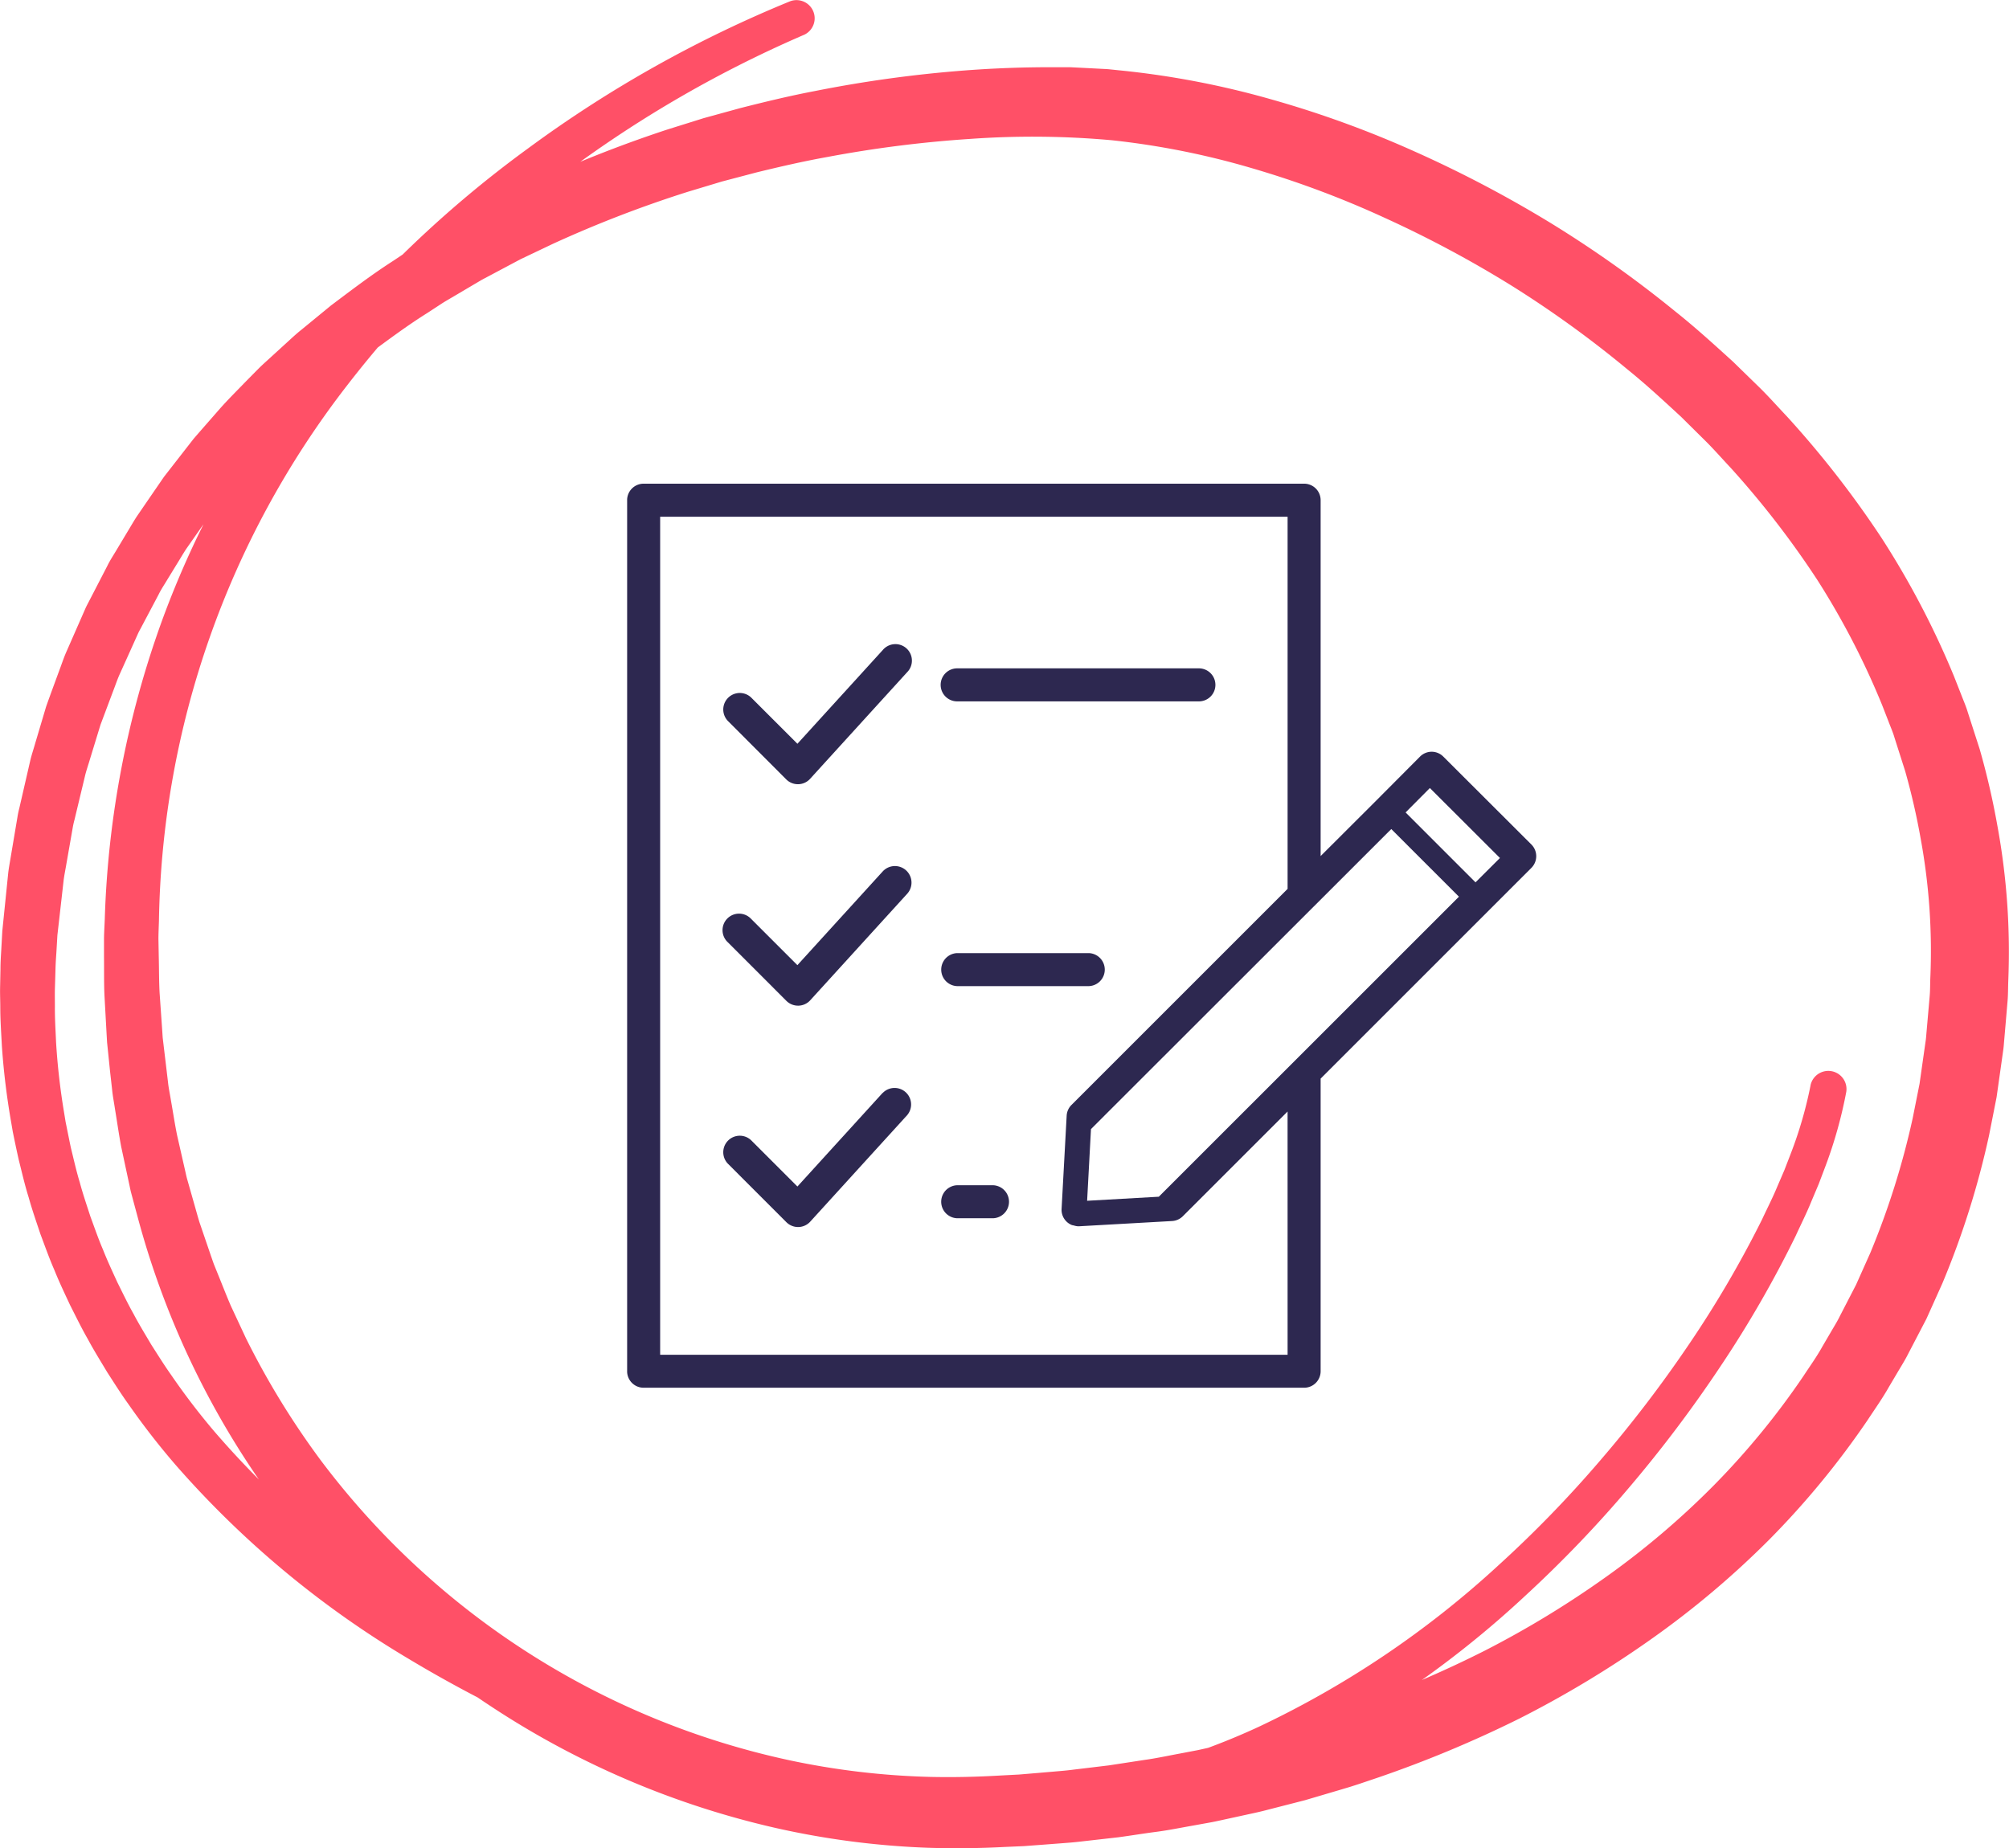
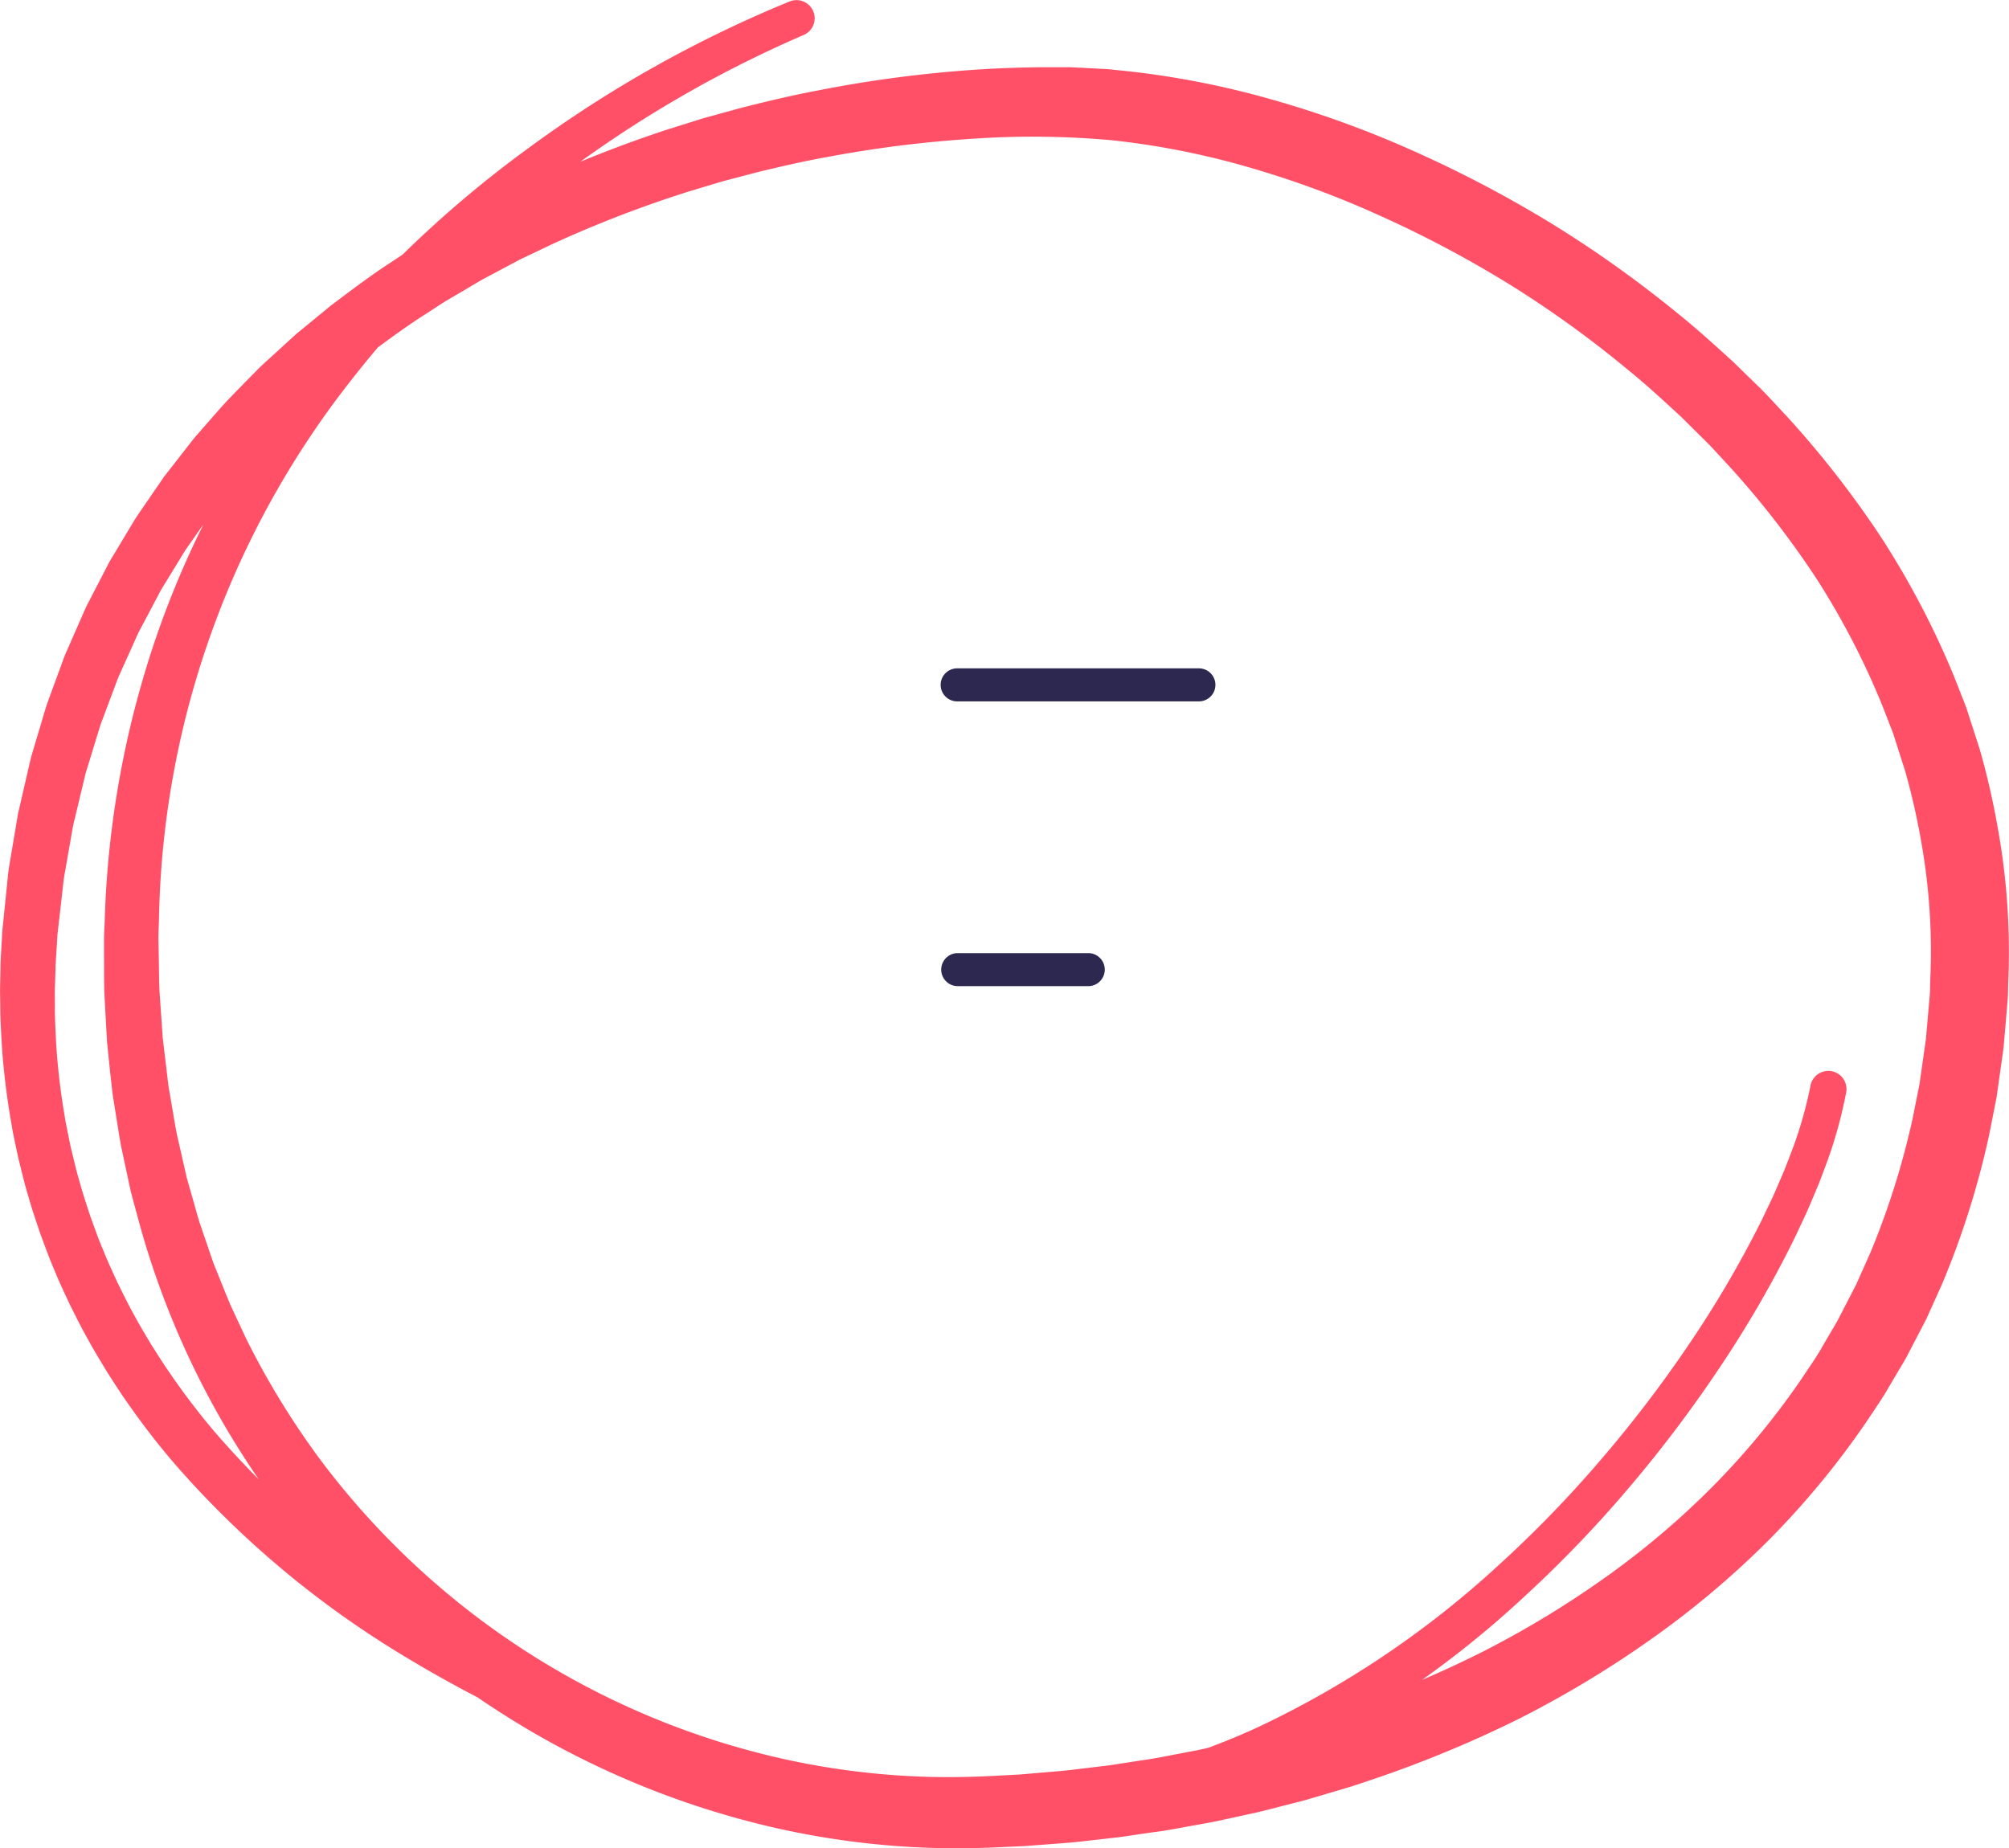
<svg xmlns="http://www.w3.org/2000/svg" width="104.109" height="95.792" viewBox="0 0 104.109 95.792">
  <defs>
    <clipPath id="clip-path">
      <rect id="Rectangle_215" data-name="Rectangle 215" width="104.109" height="95.792" fill="#ff5067" />
    </clipPath>
    <clipPath id="clip-path-2">
      <rect id="Rectangle_249" data-name="Rectangle 249" width="47.111" height="46.859" fill="#2d2850" />
    </clipPath>
  </defs>
  <g id="Group_544" data-name="Group 544" transform="translate(-143.891 -1980.288)">
    <g id="Group_411" data-name="Group 411" transform="translate(143.891 1980.288)">
      <g id="Group_410" data-name="Group 410" clip-path="url(#clip-path)">
        <path id="Path_219" data-name="Path 219" d="M41.649,1.812A61.266,61.266,0,0,0,28.655,9.44,56.2,56.2,0,0,0,17.978,19.988,46.488,46.488,0,0,0,8.237,47.712c-.009.311-.025.623-.027.934l.017.935c.016.623.01,1.247.043,1.869L8.4,53.314l.031.466.055.463.111.926.11.926c.032.309.1.613.148.919.109.611.2,1.225.324,1.833l.412,1.813c.036.151.064.3.107.452l.127.447.254.893c.086.3.166.6.256.892l.3.878.3.878c.052.145.1.294.154.437l.174.43c.234.572.455,1.149.7,1.716l.783,1.678a41.9,41.9,0,0,0,3.857,6.3A41.206,41.206,0,0,0,40.911,91.233a39.782,39.782,0,0,0,7.281.862c1.221.028,2.432,0,3.689-.074l.934-.049.932-.078.932-.08c.311-.026.621-.051.93-.093l1.856-.223,1.847-.283c.617-.085,1.226-.218,1.837-.331l.917-.175c.3-.063.607-.137.91-.2l.91-.207c.3-.067.606-.137.905-.221l1.8-.479,1.78-.544c.148-.046.3-.089.444-.138l.439-.153.878-.305a57.9,57.9,0,0,0,6.817-2.913,50.277,50.277,0,0,0,6.3-3.835,42.5,42.5,0,0,0,5.584-4.75,40.151,40.151,0,0,0,4.622-5.642c.333-.508.689-1,.984-1.534L94.9,69c.153-.262.315-.52.447-.793l.836-1.619.744-1.664a41.112,41.112,0,0,0,2.188-6.953l.358-1.795.258-1.815.065-.454c.02-.152.028-.3.043-.457l.08-.915.08-.915c.027-.305.02-.605.032-.908a32.169,32.169,0,0,0-.494-7.215,35.585,35.585,0,0,0-.809-3.532l-.552-1.73c-.083-.292-.21-.568-.315-.852l-.33-.848a40.51,40.51,0,0,0-3.354-6.476,47.158,47.158,0,0,0-4.492-5.814c-.422-.448-.826-.911-1.261-1.347l-1.313-1.3c-.907-.836-1.811-1.676-2.774-2.452A55.53,55.53,0,0,0,78.323,14.8,58.519,58.519,0,0,0,71.779,11.3,49.9,49.9,0,0,0,64.84,8.707a41.25,41.25,0,0,0-7.2-1.436A45.466,45.466,0,0,0,50.272,7.2a61.676,61.676,0,0,0-7.4.937c-1.227.22-2.441.5-3.652.795l-1.808.476-1.789.539a61.047,61.047,0,0,0-6.961,2.686l-1.682.8-1.644.874c-.137.073-.275.144-.41.22l-.4.236-.8.473c-.266.159-.537.311-.8.475l-.778.509c-1.051.658-2.041,1.4-3.038,2.135l-1.444,1.164c-.246.188-.471.4-.7.605l-.69.618c-.228.208-.465.407-.685.623l-.654.655c-.432.441-.887.859-1.286,1.33s-.824.917-1.23,1.382L11.27,26.184l-.287.362-.265.379-.53.757-.53.757c-.17.257-.323.524-.486.785l-.483.788c-.156.265-.333.519-.469.8l-.865,1.635c-.07.137-.15.27-.212.411l-.19.422-.38.844-.381.843c-.125.282-.221.576-.334.864l-.651,1.735-.543,1.774c-.086.3-.192.588-.262.89l-.216.9-.216.9-.108.452a4.552,4.552,0,0,0-.1.455l-.321,1.834c-.049.306-.118.61-.151.919l-.105.927-.211,1.854L2.92,49.4c-.022.309-.042.617-.047.926l-.028.926c-.007.309,0,.617,0,.925-.006.617.035,1.232.061,1.848a35.006,35.006,0,0,0,.42,3.667l.074.455.091.452c.062.3.119.6.185.9.148.6.28,1.2.459,1.785.158.594.359,1.175.547,1.76.214.576.411,1.158.655,1.723.225.572.487,1.129.742,1.689.275.55.539,1.107.842,1.643.286.545.61,1.07.922,1.6.334.519.658,1.044,1.015,1.547A35.68,35.68,0,0,0,11.115,74.2a47.269,47.269,0,0,0,11.377,9.6,64.114,64.114,0,0,0,13.66,6.274,61.309,61.309,0,0,0,7.283,1.907c1.229.24,2.465.436,3.7.576.618.07,1.236.128,1.853.165s1.227.066,1.843.049a35.255,35.255,0,0,0,14.4-3.273,49.566,49.566,0,0,0,12.414-8.364,60.56,60.56,0,0,0,5.26-5.416,65.315,65.315,0,0,0,4.59-6,55.862,55.862,0,0,0,3.813-6.507c.263-.567.552-1.126.789-1.7l.37-.86.336-.869a21.389,21.389,0,0,0,1.02-3.517l0-.01a.942.942,0,0,1,1.854.331A23.166,23.166,0,0,1,94.6,60.437l-.35.925-.383.907c-.246.609-.541,1.192-.813,1.787a57.816,57.816,0,0,1-3.9,6.766,67.213,67.213,0,0,1-4.689,6.226,62.56,62.56,0,0,1-5.4,5.637,51.714,51.714,0,0,1-12.908,8.822,37.531,37.531,0,0,1-15.31,3.586c-.663.022-1.335,0-1.995-.039s-1.319-.092-1.974-.161c-1.309-.139-2.605-.335-3.891-.577a63.677,63.677,0,0,1-7.583-1.927,66.571,66.571,0,0,1-14.241-6.421A49.856,49.856,0,0,1,9.094,75.918,38.4,38.4,0,0,1,6.66,72.783c-.387-.538-.741-1.1-1.1-1.656-.341-.569-.693-1.133-1.007-1.719-.331-.576-.621-1.175-.922-1.768-.28-.6-.567-1.2-.816-1.821-.267-.61-.488-1.239-.722-1.861-.21-.632-.431-1.26-.608-1.9-.2-.636-.347-1.285-.51-1.931C.9,59.8.832,59.474.763,59.148l-.1-.489-.084-.492a38.045,38.045,0,0,1-.482-3.957c-.033-.663-.082-1.326-.082-1.989,0-.331-.016-.663-.011-.994l.02-.994c0-.332.021-.662.041-.992L.12,48.25l.2-1.963.1-.982c.033-.327.1-.651.151-.977L.9,42.376c.024-.163.058-.325.1-.485l.111-.483.222-.966.222-.966c.071-.322.181-.636.27-.954l.565-1.9c.22-.624.453-1.245.68-1.867.118-.31.22-.625.351-.93l.4-.911.4-.911.2-.455c.066-.152.15-.3.223-.445l.915-1.768c.144-.3.331-.575.5-.863l.512-.854c.173-.283.337-.572.518-.851l.563-.822.564-.821.282-.411.306-.393,1.224-1.571c.431-.5.873-1,1.309-1.5s.909-.966,1.369-1.443l.7-.709c.235-.234.486-.45.729-.676l.734-.67c.245-.223.486-.451.746-.656l1.535-1.26c1.057-.794,2.111-1.6,3.222-2.312l.824-.551c.278-.178.563-.343.845-.516l.848-.512.424-.256c.143-.083.289-.159.433-.239l1.737-.947,1.774-.872a64.4,64.4,0,0,1,7.33-2.918l1.882-.589,1.9-.522c1.274-.323,2.552-.633,3.843-.879a65.184,65.184,0,0,1,7.818-1.073Q52,3.5,53.985,3.485l.993,0,.5,0,.506.025,1.011.052c.168.011.338.013.505.031l.5.052a44.908,44.908,0,0,1,7.86,1.5,53.669,53.669,0,0,1,7.464,2.714,62.351,62.351,0,0,1,7.015,3.688,59.374,59.374,0,0,1,6.469,4.589c1.038.824,2.018,1.718,3,2.61l1.426,1.391c.471.469.913.967,1.37,1.45A51.08,51.08,0,0,1,97.517,27.9a44.49,44.49,0,0,1,3.732,7.128l.37.94c.119.316.258.623.354.947l.621,1.927a39.541,39.541,0,0,1,.912,3.948,36.216,36.216,0,0,1,.565,8.076c-.013.337-.007.678-.036,1.011l-.085,1-.086,1c-.016.166-.025.333-.047.5l-.07.5-.281,1.987-.389,1.973a44.134,44.134,0,0,1-2.42,7.676l-.827,1.841L98.9,70.138c-.148.3-.326.588-.5.878l-.514.868c-.33.587-.721,1.135-1.092,1.7a43.8,43.8,0,0,1-5.109,6.213,46.5,46.5,0,0,1-6.126,5.163,54.245,54.245,0,0,1-6.829,4.115,60.8,60.8,0,0,1-7.325,3.057l-.939.317L70,92.6l-.474.142-1.9.561-1.915.491c-.318.086-.64.157-.962.226l-.965.211c-.322.069-.643.143-.966.207l-.971.176c-.648.113-1.293.247-1.945.331s-1.3.193-1.952.28L56,95.446c-.326.04-.654.064-.981.089l-.982.075-.982.073-.983.043c-1.3.069-2.651.086-3.988.042a42.847,42.847,0,0,1-7.941-1.038,44.861,44.861,0,0,1-14.623-6.24A43.644,43.644,0,0,1,14.026,77.545a43.968,43.968,0,0,1-6.84-14.272l-.258-.957L6.8,61.837c-.043-.159-.072-.322-.108-.483l-.415-1.937c-.12-.649-.213-1.3-.321-1.953-.047-.326-.114-.65-.145-.978L5.7,55.5l-.1-.982-.051-.491-.028-.493-.109-1.97c-.028-.657-.014-1.314-.022-1.97l0-.985c.007-.328.027-.657.04-.985A49.812,49.812,0,0,1,8.388,32.188a48.835,48.835,0,0,1,7.685-13.683A58.353,58.353,0,0,1,27.353,7.7,63.248,63.248,0,0,1,40.937.069a.942.942,0,0,1,.723,1.739Z" transform="translate(0 0)" fill="#ff5067" />
      </g>
    </g>
    <g id="Group_590" data-name="Group 590" transform="translate(176.39 2005.358)">
      <g id="Group_589" data-name="Group 589" clip-path="url(#clip-path-2)">
-         <path id="Path_290" data-name="Path 290" d="M25.4,29.08l-4.42,4.855-2.4-2.4a.856.856,0,0,0-1.21,1.21L20.4,35.78a.855.855,0,0,0,.605.251h.02a.853.853,0,0,0,.612-.279l5.023-5.519A.855.855,0,1,0,25.4,29.08Z" transform="translate(-12.156 -20.456)" fill="#2d2850" />
-         <path id="Path_291" data-name="Path 291" d="M25.4,68.674l-4.42,4.856-2.4-2.4a.856.856,0,1,0-1.21,1.21l3.038,3.039a.856.856,0,0,0,.605.251h.02a.852.852,0,0,0,.613-.28l5.023-5.519A.856.856,0,1,0,25.4,68.674Z" transform="translate(-12.157 -48.577)" fill="#2d2850" />
-         <path id="Path_292" data-name="Path 292" d="M25.4,108.269l-4.42,4.856-2.4-2.4a.856.856,0,0,0-1.21,1.21l3.038,3.039a.855.855,0,0,0,.605.251h.02a.85.85,0,0,0,.612-.28l5.023-5.519a.856.856,0,0,0-1.265-1.152Z" transform="translate(-12.156 -76.699)" fill="#2d2850" />
        <path id="Path_293" data-name="Path 293" d="M56.926,34.741H69.452a.856.856,0,0,0,0-1.712H56.926a.856.856,0,0,0,0,1.712" transform="translate(-39.823 -23.459)" fill="#2d2850" />
        <path id="Path_294" data-name="Path 294" d="M56.926,85.675h6.822a.856.856,0,0,0,0-1.711H56.926a.856.856,0,0,0,0,1.711" transform="translate(-39.823 -59.635)" fill="#2d2850" />
-         <path id="Path_295" data-name="Path 295" d="M58.785,125.484h-1.86a.856.856,0,0,0,0,1.711h1.86a.856.856,0,0,0,0-1.711" transform="translate(-39.823 -89.124)" fill="#2d2850" />
-         <path id="Path_296" data-name="Path 296" d="M42.294,14.143a.855.855,0,0,0-.6-.25h0a.856.856,0,0,0-.605.252l-2.37,2.38h0L35.939,19.3V.857A.855.855,0,0,0,35.083,0H.857A.855.855,0,0,0,0,.857V46a.855.855,0,0,0,.856.856H35.083A.855.855,0,0,0,35.939,46V30.834l8.542-8.542,2.38-2.38a.857.857,0,0,0,0-1.211ZM27.553,36.956l-3.715.21.2-3.715L39.6,17.9l3.139,3.138.367.368Zm6.674,8.192H1.712V1.712H34.227V21l-11.2,11.2a.85.85,0,0,0-.249.558l-.263,4.828a.849.849,0,0,0,.535.839.922.922,0,0,0,.1.021.848.848,0,0,0,.214.042h.049l4.828-.272a.857.857,0,0,0,.557-.249l5.428-5.427Zm9.738-24.486-3.623-3.623L41.6,15.774,45.231,19.4Z" transform="translate(-0.001 -0.001)" fill="#2d2850" />
      </g>
    </g>
  </g>
</svg>